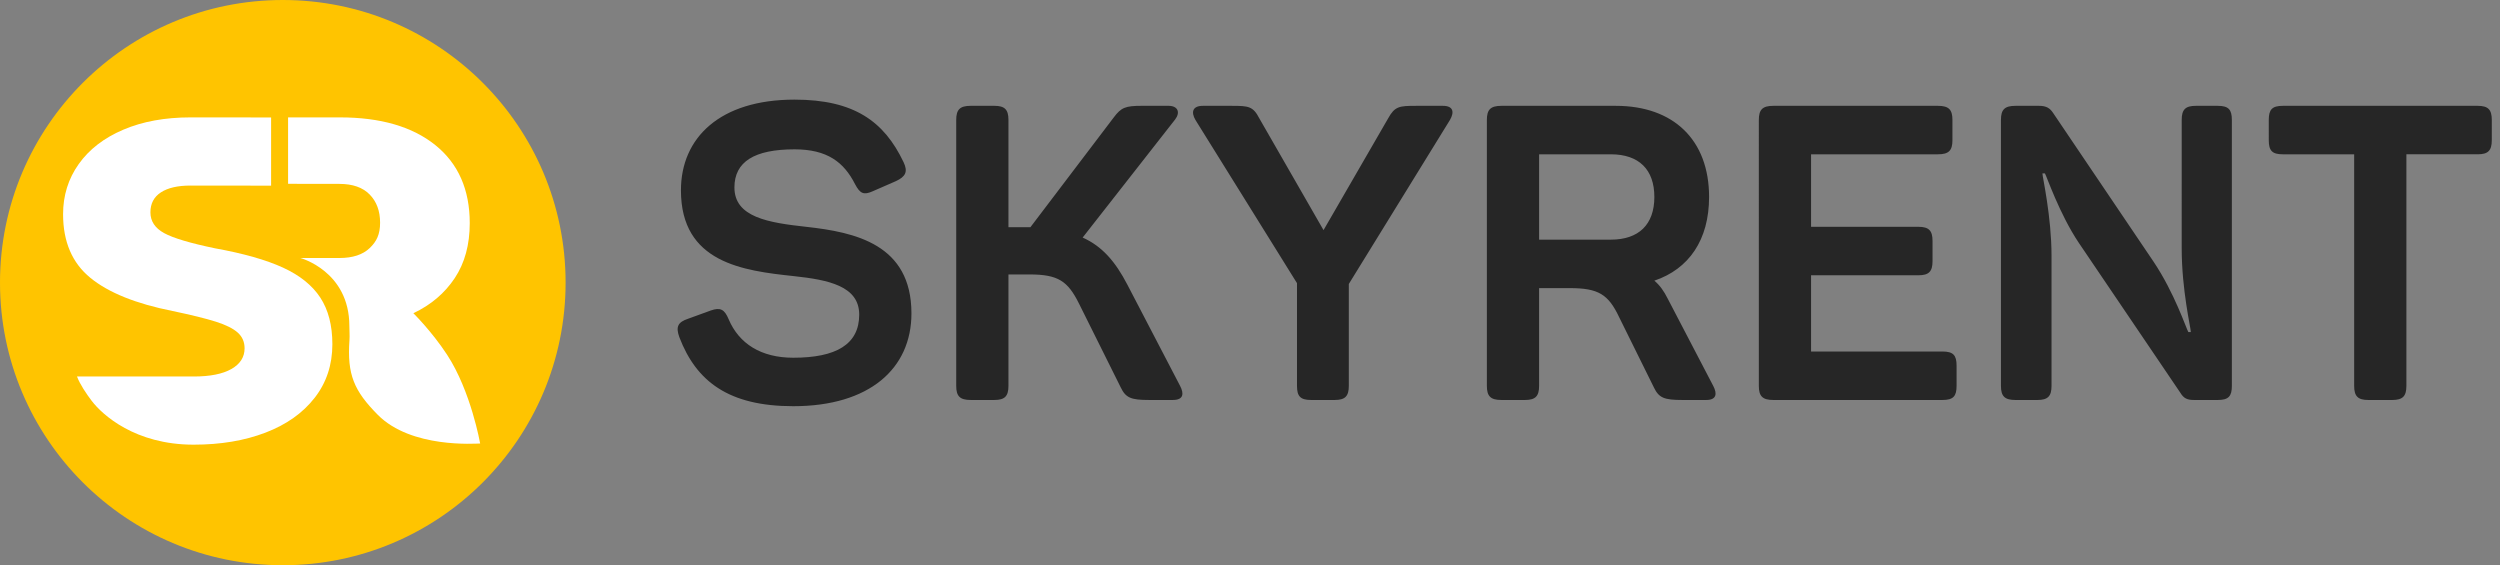
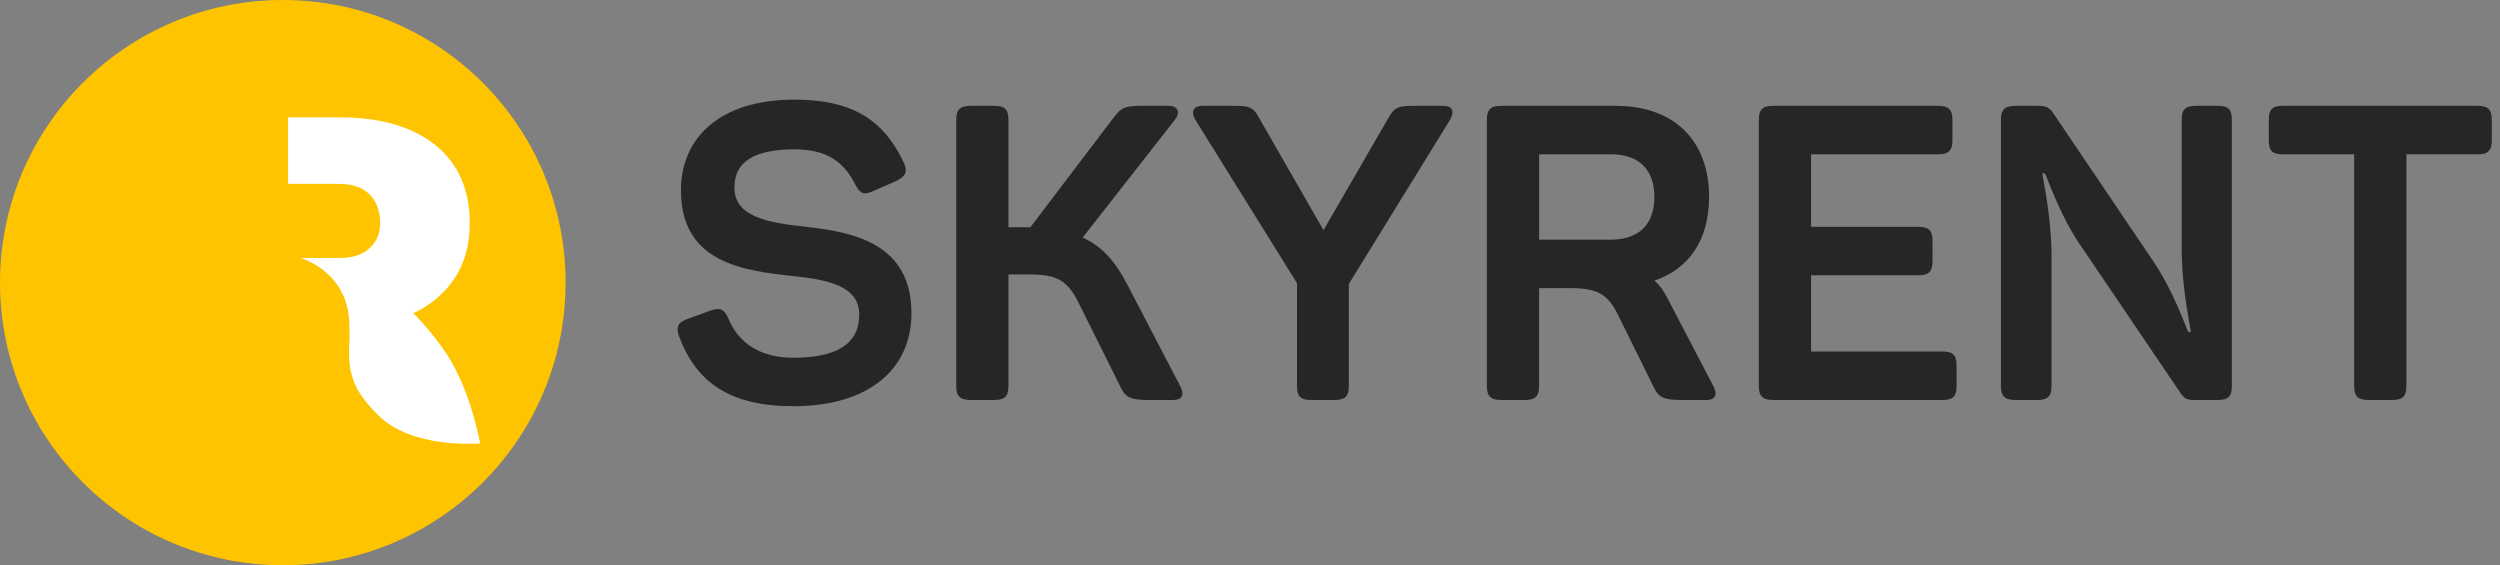
<svg xmlns="http://www.w3.org/2000/svg" width="199" height="45">
  <rect width="100%" height="100%" fill="#808080" stroke="none" />
  <g fill="none" fill-rule="evenodd">
    <path d="M63.245 7.93c4.719 0 7.128 1.714 8.679 4.98.363.758.165 1.154-.627 1.516l-1.815.792c-.726.33-1.023.198-1.42-.56-.89-1.749-2.21-2.771-4.817-2.771-3.201 0-4.785.99-4.785 3.034 0 2.374 2.706 2.803 5.709 3.133 3.894.429 8.382 1.385 8.382 6.892 0 4.386-3.333 7.387-9.405 7.387-5.115 0-7.722-1.946-9.075-5.507-.297-.825-.1-1.187.693-1.451l1.815-.66c.759-.264 1.089-.099 1.419.693.825 1.945 2.574 3.067 5.148 3.067 3.399 0 5.247-1.056 5.247-3.43 0-2.275-2.442-2.77-5.214-3.067-4.026-.429-8.976-1.055-8.976-6.826 0-4.188 3.102-7.222 9.042-7.222m30.129 23.908H91.46c-1.42 0-1.848-.164-2.244-.989l-3.333-6.694c-.89-1.781-1.65-2.309-3.927-2.309h-1.683v8.871c0 .825-.297 1.121-1.122 1.121H77.27c-.858 0-1.155-.296-1.155-1.12V9.545c0-.825.297-1.122 1.155-1.122h1.881c.825 0 1.122.297 1.122 1.122v8.54h1.749l6.633-8.738c.594-.792.924-.924 2.244-.924h2.112c.759 0 .957.528.528 1.089l-7.36 9.398c1.552.693 2.608 1.913 3.565 3.76l4.191 8.046c.33.627.264 1.121-.561 1.121m13.992-9.232v8.112c0 .825-.297 1.122-1.122 1.122h-1.88c-.859 0-1.123-.297-1.123-1.122V22.54L95.156 9.546c-.363-.627-.23-1.122.594-1.122h2.31c1.32 0 1.683.033 2.178.99l5.115 8.904 5.148-8.904c.528-.957.891-.99 2.211-.99h2.145c.825 0 .924.495.561 1.122l-8.052 13.059zm20.856-10.322h-5.709v6.793h5.71c2.21 0 3.464-1.187 3.464-3.397 0-2.176-1.22-3.396-3.465-3.396m7.821 3.396c0 3.43-1.617 5.738-4.356 6.662.43.363.759.824 1.056 1.418l3.63 6.958c.33.627.264 1.122-.56 1.122h-1.915c-1.419 0-1.848-.165-2.244-.99l-2.772-5.606c-.858-1.814-1.65-2.308-3.927-2.308h-2.442v7.782c0 .825-.297 1.122-1.122 1.122h-1.88c-.859 0-1.156-.297-1.156-1.122V9.546c0-.825.297-1.122 1.155-1.122h9.108c4.587 0 7.425 2.705 7.425 7.255m19.371-6.133v1.616c0 .824-.297 1.12-1.155 1.12h-10.098v5.772h8.547c.825 0 1.122.297 1.122 1.121v1.616c0 .824-.297 1.121-1.122 1.121h-8.547v6.068h10.461c.858 0 1.122.297 1.122 1.121v1.616c0 .825-.264 1.122-1.122 1.122h-13.464c-.858 0-1.155-.297-1.155-1.122V9.546c0-.825.297-1.122 1.155-1.122h13.101c.858 0 1.155.297 1.155 1.122m22.242 0v21.171c0 .825-.264 1.122-1.122 1.122h-1.881c-.56 0-.825-.132-1.089-.561l-8.085-11.938c-1.55-2.308-2.574-5.342-2.706-5.54h-.198c0 .264.726 3.43.726 6.562v10.355c0 .825-.297 1.122-1.122 1.122h-1.749c-.858 0-1.155-.297-1.155-1.122V9.546c0-.825.297-1.122 1.155-1.122h1.881c.594 0 .858.198 1.09.528l8.018 11.872c1.683 2.506 2.607 5.342 2.772 5.606h.198c0-.33-.726-3.33-.726-6.661V9.546c0-.825.297-1.122 1.122-1.122h1.75c.857 0 1.121.297 1.121 1.122m20.691 1.616c0 .824-.297 1.12-1.122 1.12h-5.676v18.435c0 .825-.297 1.122-1.122 1.122h-1.913c-.826 0-1.123-.297-1.123-1.122V12.283h-5.675c-.859 0-1.122-.297-1.122-1.121V9.546c0-.825.263-1.122 1.122-1.122h15.51c.824 0 1.121.297 1.121 1.122v1.616z" fill="#262626" />
    <path d="M45.022 22.496c0 12.424-10.078 22.496-22.51 22.496C10.078 44.992 0 34.92 0 22.496S10.079 0 22.511 0c12.433 0 22.511 10.072 22.511 22.496" fill="#FFC400" />
    <path d="M32.904 24.933c1.398-.662 2.495-1.593 3.293-2.795.796-1.2 1.195-2.659 1.195-4.375 0-2.671-.914-4.743-2.74-6.213-1.828-1.47-4.36-2.206-7.598-2.206h-4.123v5.288l4.086.006c1.055 0 1.858.282 2.41.846.552.564.828 1.311.828 2.242 0 .932-.276 1.495-.828 2.021-.552.528-1.355.79-2.41.79h-3.109s3.901 1.043 3.901 5.414c0 .377.035.752.009 1.122-.196 2.739.359 4.037 2.257 5.95 2.664 2.685 7.791 2.28 8.145 2.28 0 0-.728-4.156-2.63-7.063-1.222-1.867-2.686-3.307-2.686-3.307" fill="#FFF" />
-     <path d="M25.497 23.69c-.64-.976-1.629-1.772-2.969-2.387-1.34-.615-3.144-1.128-5.413-1.538-1.98-.41-3.33-.814-4.055-1.212-.724-.398-1.086-.947-1.086-1.647 0-.7.277-1.23.833-1.592.555-.362 1.34-.543 2.353-.543.086 0 6.337.003 6.42.007V9.349l-6.42-.005c-2.028 0-3.808.325-5.34.977-1.534.651-2.716 1.562-3.549 2.732-.833 1.17-1.25 2.503-1.25 3.998 0 2.195.725 3.884 2.173 5.066 1.449 1.182 3.633 2.062 6.554 2.641 1.496.314 2.643.597 3.44.85.796.254 1.376.543 1.738.869.362.326.543.742.543 1.248 0 .7-.35 1.249-1.05 1.647-.7.398-1.702.597-3.005.597H6.129c.223.603.748 1.385 1.171 1.94.845 1.109 3.45 3.487 8.114 3.487 2.148 0 4.055-.32 5.72-.959 1.666-.638 2.97-1.561 3.91-2.768.942-1.206 1.413-2.629 1.413-4.27 0-1.495-.32-2.731-.96-3.708" fill="#FFF" />
  </g>
</svg>